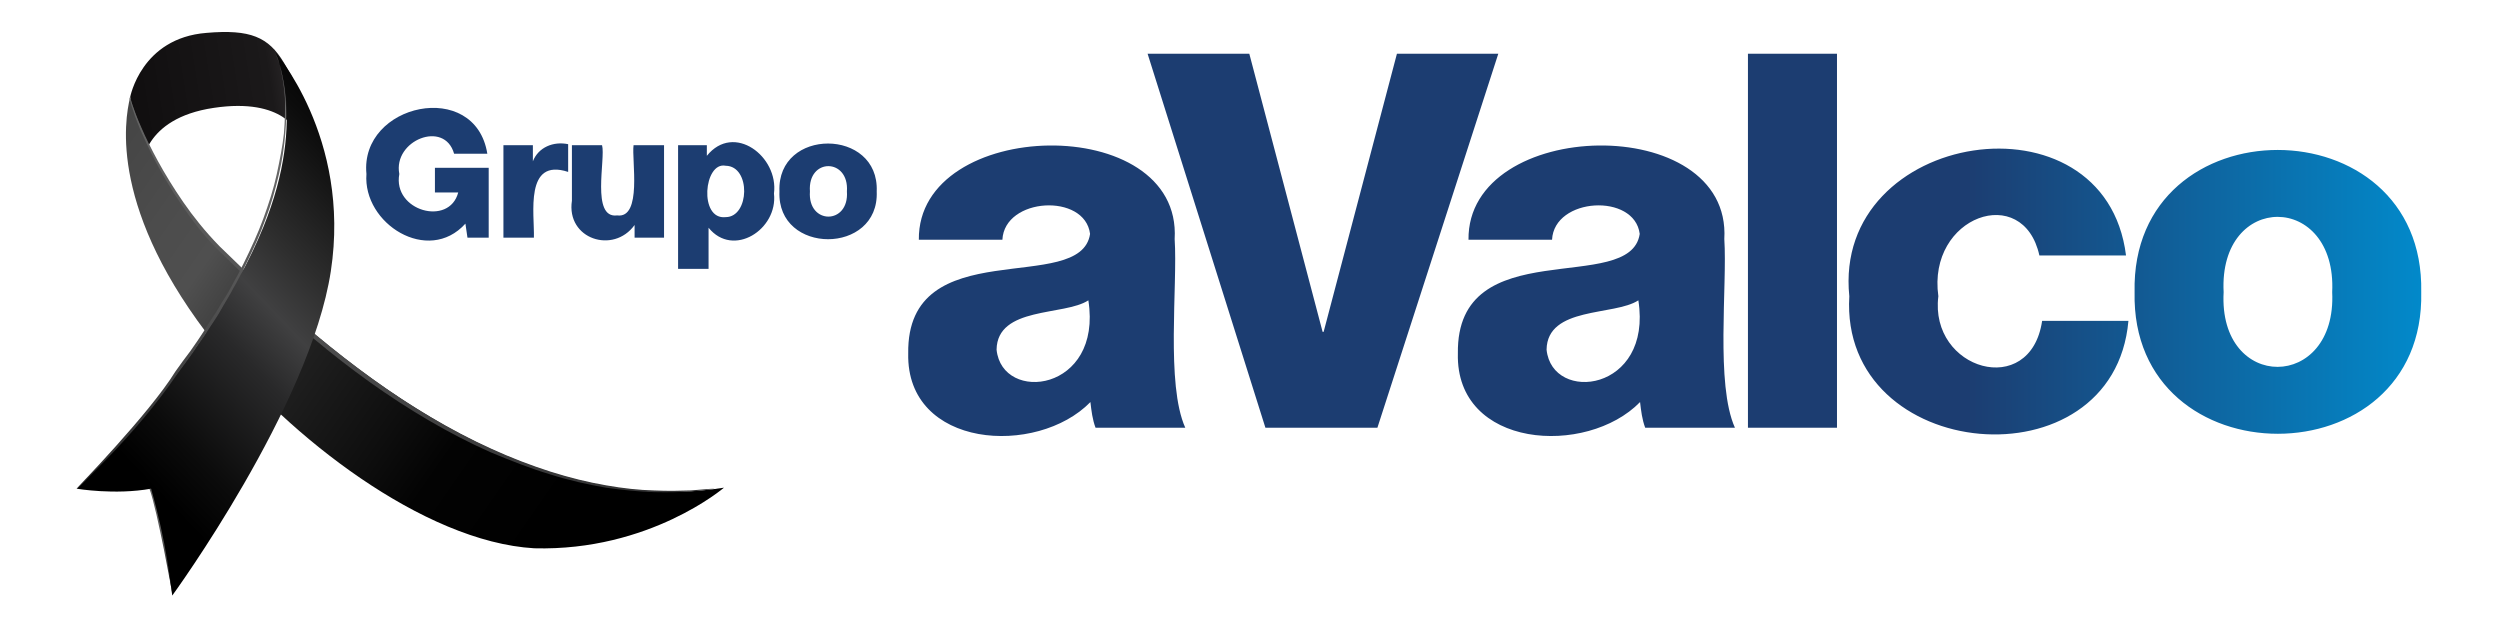
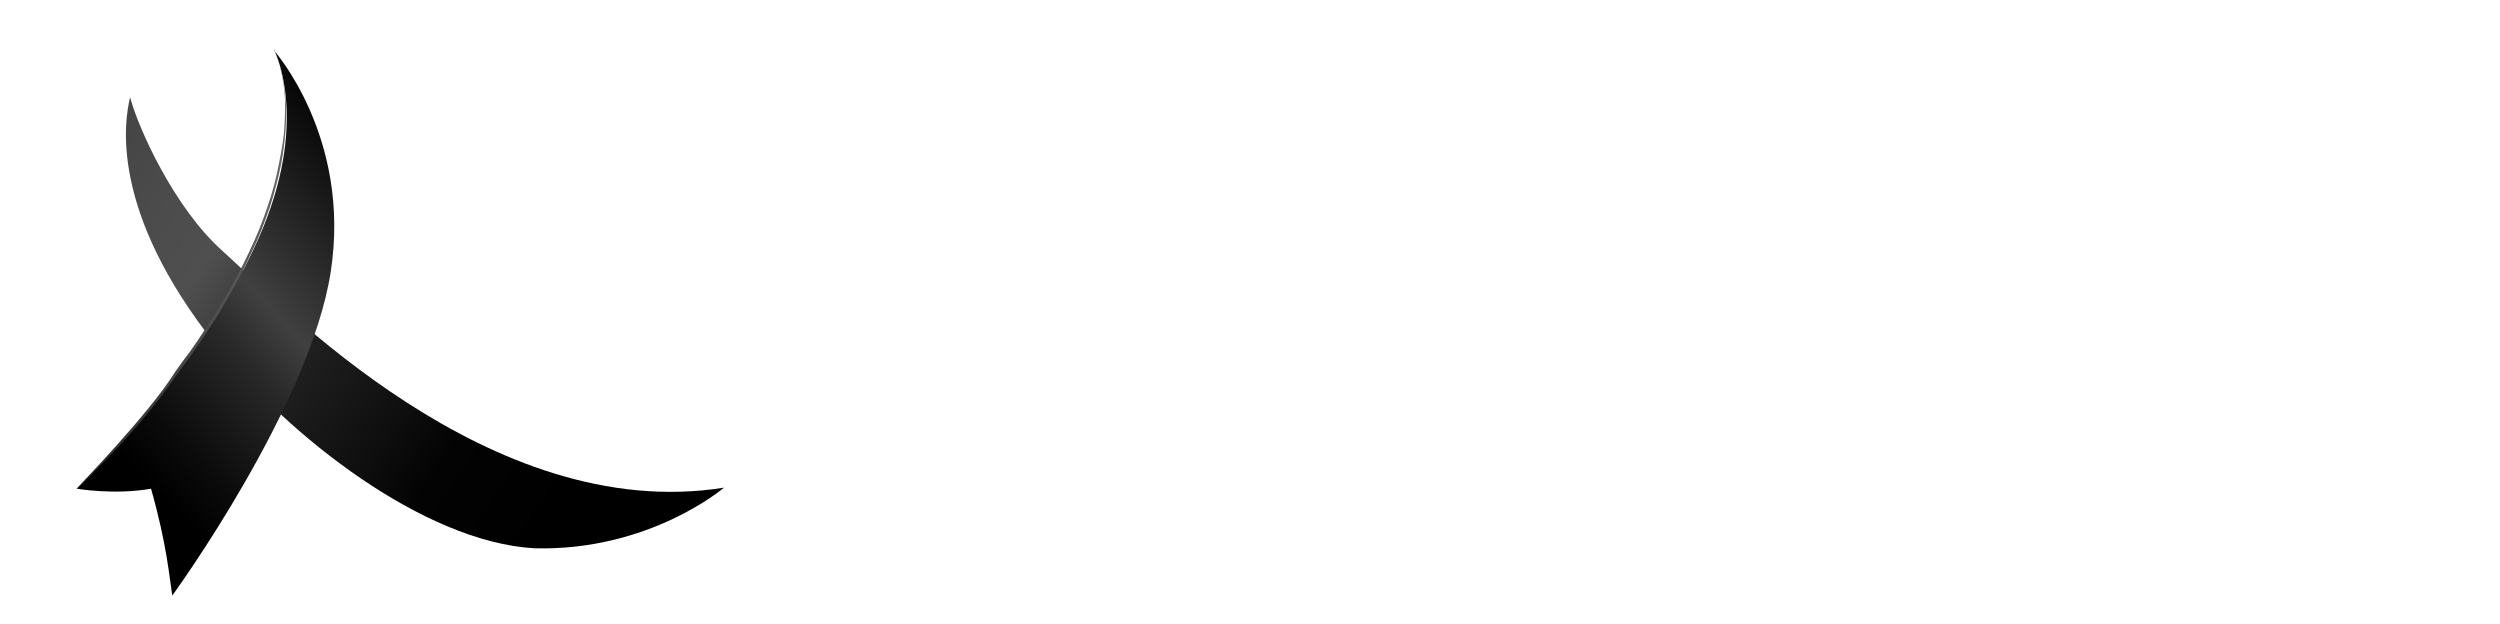
<svg xmlns="http://www.w3.org/2000/svg" id="Capa_1" data-name="Capa 1" version="1.1" viewBox="0 0 730 182.3">
  <defs>
    <style>
      .cls-1 {
        fill: url(#Degradado_sin_nombre_3);
      }

      .cls-1, .cls-2, .cls-3, .cls-4, .cls-5, .cls-6, .cls-7, .cls-8 {
        stroke-width: 0px;
      }

      .cls-2 {
        fill: url(#Degradado_sin_nombre_4);
      }

      .cls-3 {
        fill: url(#Degradado_sin_nombre_7);
      }

      .cls-4 {
        fill: url(#Degradado_sin_nombre);
      }

      .cls-5 {
        fill: #1c3d71;
      }

      .cls-6 {
        fill: url(#Degradado_sin_nombre_2);
      }

      .cls-7 {
        fill: url(#Degradado_sin_nombre_5);
      }

      .cls-8 {
        fill: url(#Degradado_sin_nombre_6);
      }
    </style>
    <linearGradient id="Degradado_sin_nombre" data-name="Degradado sin nombre" x1="265.2" y1="1423.5" x2="707" y2="1423.5" gradientTransform="translate(0 -1352)" gradientUnits="userSpaceOnUse">
      <stop offset="0" stop-color="#1c3d71" />
      <stop offset=".7" stop-color="#1c3d71" />
      <stop offset="1" stop-color="#0289ca" />
    </linearGradient>
    <linearGradient id="Degradado_sin_nombre_2" data-name="Degradado sin nombre 2" x1="42.1" y1="-529.5" x2="102" y2="-529.5" gradientTransform="translate(-86.9 -485.1) rotate(-9) scale(1 -1)" gradientUnits="userSpaceOnUse">
      <stop offset="0" stop-color="#100e0f" />
      <stop offset=".7" stop-color="#1b191a" />
      <stop offset="1" stop-color="#444041" />
    </linearGradient>
    <linearGradient id="Degradado_sin_nombre_3" data-name="Degradado sin nombre 3" x1="-153.4" y1="-429" x2="-52.2" y2="-578.4" gradientTransform="translate(5.9 -412.2) rotate(-21.1) scale(1 -1)" gradientUnits="userSpaceOnUse">
      <stop offset="0" stop-color="#202020" />
      <stop offset="0" stop-color="#323232" />
      <stop offset="0" stop-color="#424242" />
      <stop offset=".2" stop-color="#4c4c4c" />
      <stop offset=".3" stop-color="#4f4f4f" />
      <stop offset=".4" stop-color="#3b3b3b" />
      <stop offset=".5" stop-color="#212121" />
      <stop offset=".7" stop-color="#0e0e0e" />
      <stop offset=".8" stop-color="#030303" />
      <stop offset="1" stop-color="#000" />
    </linearGradient>
    <linearGradient id="Degradado_sin_nombre_4" data-name="Degradado sin nombre 4" x1="13.2" y1="-614.7" x2="-159.8" y2="-418.7" gradientTransform="translate(.8 -417) rotate(-20.5) scale(1 -1)" gradientUnits="userSpaceOnUse">
      <stop offset="0" stop-color="#2d2d2e" />
      <stop offset=".3" stop-color="#3a3a3b" />
      <stop offset=".8" stop-color="#5f5f5f" />
      <stop offset="1" stop-color="#6d6d6d" />
    </linearGradient>
    <linearGradient id="Degradado_sin_nombre_5" data-name="Degradado sin nombre 5" x1="-78.6" y1="-611.7" x2="-75.8" y2="-611.7" gradientTransform="translate(-42.9 -451.9) rotate(-15.6) scale(1 -1)" gradientUnits="userSpaceOnUse">
      <stop offset="0" stop-color="#2d2d2e" />
      <stop offset=".3" stop-color="#3a3a3b" />
      <stop offset=".8" stop-color="#5f5f5f" />
      <stop offset="1" stop-color="#6d6d6d" />
    </linearGradient>
    <linearGradient id="Degradado_sin_nombre_6" data-name="Degradado sin nombre 6" x1="-5.2" y1="-640.4" x2="120.2" y2="-554" gradientTransform="translate(-86.9 -485.1) rotate(-9) scale(1 -1)" gradientUnits="userSpaceOnUse">
      <stop offset=".2" stop-color="#000" />
      <stop offset=".3" stop-color="#0b0b0b" />
      <stop offset=".5" stop-color="#29292a" />
      <stop offset=".6" stop-color="#404041" />
      <stop offset=".7" stop-color="#2e2e2e" />
      <stop offset=".9" stop-color="#0c0c0c" />
      <stop offset="1" stop-color="#000" />
    </linearGradient>
    <linearGradient id="Degradado_sin_nombre_7" data-name="Degradado sin nombre 7" x1="-97" y1="-536.3" x2="-6.6" y2="-536.3" gradientTransform="translate(-42.9 -451.9) rotate(-15.6) scale(1 -1)" gradientUnits="userSpaceOnUse">
      <stop offset="0" stop-color="#2d2d2e" />
      <stop offset=".3" stop-color="#3a3a3b" />
      <stop offset=".8" stop-color="#5f5f5f" />
      <stop offset="1" stop-color="#6d6d6d" />
    </linearGradient>
  </defs>
-   <path class="cls-4" d="M623.3,85.3c-1.2-55.4,84.8-55.3,83.7,0,1.2,55.1-84.9,55.2-83.7,0M649.3,85.3c-1.6,29.2,33.1,29,31.7,0,1.4-29.2-33.2-29.4-31.7,0M291,102.1c1.6,15.8,31,12.3,26.8-14.4-7,4.6-26.6,1.7-26.8,14.4M292.6,70h-24.3c-.4-35.8,76.9-37.5,74.7-.2.9,13.7-2.6,42.4,3.1,55.1h-26.2c-.9-2.4-1.2-4.9-1.5-7.5-15.6,16-53.8,13.6-53.2-14.2-.5-35.8,50.4-16.7,53.1-34.9-1.5-12-25-10.7-25.6,1.7M437.5,15.7l-35.3,109.2h-32.7l-34.4-109.2h29.7l21.4,81.2h.3l21.4-81.2h29.7s-.1,0-.1,0ZM451.6,102.1c1.6,15.8,31,12.3,26.8-14.4-7,4.6-26.6,1.7-26.8,14.4M453.1,70h-24.3c-.4-35.8,76.9-37.5,74.7-.2.9,13.7-2.6,42.4,3.1,55.1h-26.2c-.9-2.4-1.2-4.9-1.5-7.5-15.6,16-53.9,13.6-53.2-14.2-.5-35.8,50.4-16.7,53.1-34.9-1.5-12-25-10.7-25.6,1.7M510.4,15.7h26v109.2h-26V15.7h0ZM620.7,74.6h-25.2c-4.7-21.4-32.8-11.5-29.5,11.9-2.7,21.5,26.9,30.2,30.3,7.2h25.2c-4.3,48.7-84.4,41.6-81.5-7.2-5-48.6,74.7-60.9,80.8-11.9" />
-   <path class="cls-5" d="M227.6,55.9c-.8-18.7,29.2-18.6,28.4,0,.8,18.6-29.2,18.6-28.4,0M236.5,55.9c-.7,9.8,11.5,9.8,10.8,0,.7-9.8-11.5-9.9-10.8,0M142.7,49.1v20.3h-6.2l-.6-4.1c-10.9,12.1-30,0-28.9-14.5-2-20.6,31.8-27.9,35.3-5.9h-9.7c-2.8-10-17.9-3.9-16,5.9-2,10.8,14.6,15.4,17.2,5.4h-6.8v-7.2h15.7ZM147,69.4v-27h8.6v4.7c1.6-4.1,6-5.9,10.3-5v8.1c-12.8-4.2-9.8,12.3-10,19.2h-8.9ZM193.9,42.4v27h-8.6v-3.7c-6.2,8.6-20,4.1-18.3-7.1v-16.2h8.8c1.1,3.9-3.3,21.5,4.4,20.5,7.4,1,4.2-16.3,4.8-20.5h8.9ZM211.9,48.4c-6.4-1.3-7.9,15.9,0,15,7,0,7.4-14.9,0-15M198,78.4v-36h8.4v3.1c7.9-9.8,21,.2,19.6,11,1.2,10.5-11.9,18.9-19.1,10v12h-8.9Z" />
  <g>
-     <path class="cls-6" d="M38,28.4s3.2-17.3,22.3-18.8c12.8-1.1,18.1,1.2,22.6,8.7,4.5,7.6,6.5,12.2,4.1,20.7,0,0-3.9-10.6-24.6-7.5-20.9,3.1-20.9,17.2-20.9,17.2,0,0-2.3-1.6-3.4-20.2h-.1s0,0,0,0Z" />
    <path class="cls-1" d="M38,28.4c2.2,8.6,12.8,32.3,27,44.9,16.5,14.8,77.9,80,146.4,69.1,0,0-21.7,18.6-55.4,17.7-32.4-1.9-71.9-32.9-93-59.4C31.9,61.6,36.3,35.3,38,28.4Z" />
-     <path class="cls-2" d="M38,28.4s.8,3.3,3.3,8.9c2.4,5.5,6.4,13.3,12.2,21.7,2.9,4.2,6.4,8.6,10.6,12.9,4.3,4.1,8.7,8.5,13.4,12.9,9.5,8.8,20,17.7,31.1,25.7,11.2,8.1,23.1,15.2,34.8,20.5,5.9,2.7,11.7,4.9,17.3,6.7,5.7,1.8,11,3.1,16.2,4,5.1.9,9.8,1.4,14,1.5,4.2.2,7.9.1,10.8,0,3-.2,5.4-.5,7-.5l2.5-.4-2.5.4c-1.5.3-4,.6-6.9.8-3,.2-6.7.3-10.8.2-4.2-.1-9-.6-14.1-1.3-5.1-.9-10.7-2.1-16.3-3.9-5.7-1.7-11.5-4-17.5-6.5-11.9-5.3-23.9-12.4-35.1-20.4-11.2-8-21.9-17.1-31.2-25.9-4.6-4.5-9.2-8.9-13.4-13-4.2-4.2-7.6-8.8-10.5-13.1-2.9-4.2-5.3-8.4-7.3-12.1s-3.5-7.1-4.7-9.8c-2.3-5.6-3.1-9-3.1-9h.1s0-.3,0-.3Z" />
    <g>
-       <path class="cls-7" d="M44.2,142.6c3.6,8.4,6.2,31.2,6.2,31.2,0,0-4.4-24.7-6.8-31.2h.7c0-.1,0,0,0,0Z" />
      <path class="cls-8" d="M80,14.5s10.2,19.2-3.1,51.8c-16.1,39.4-54.5,76.4-54.5,76.4,0,0,11.1,1.9,21.7,0,4.7,16.5,5.4,26.3,6.2,31.2,0,0,40.3-55.3,46.3-94.7,6-39.2-16.7-64.6-16.7-64.6h.2s0,0,0,0Z" />
      <path class="cls-3" d="M80,14.5s.3.6.7,1.7c.4,1.1,1.1,2.8,1.5,4.8,1,4.2,1.8,10.5,1.1,18.1-.3,3.7-.9,7.8-1.9,12s-2.2,8.6-3.9,13c-1.6,4.5-3.6,8.8-5.8,13.3-.5,1.1-1.1,2.2-1.7,3.3s-1.1,2.2-1.8,3.3c-1.1,2.2-2.5,4.3-3.7,6.5s-2.7,4.2-4,6.3-2.8,4-4.2,6.2c-1.4,2-2.9,4-4.4,6-12.3,18.2-29.7,33.8-29.7,33.8,0,0,21.5-22.1,29-34.3,1.4-2,2.8-3.9,4.4-6,1.4-2,2.8-4,4.2-6.2,1.2-2.1,2.7-4.1,4-6.3,1.2-2.2,2.7-4.2,3.8-6.4.6-1.2,1.2-2.2,1.8-3.3s1.1-2.2,1.7-3.3c2.2-4.5,4.2-8.8,5.8-13.2,1.6-4.4,3-8.7,3.9-12.9s1.7-8.2,2.1-11.9c.3-3.7.4-7.1.3-10.3-.2-3-.6-5.7-1.1-7.8-.4-2.1-.9-3.7-1.4-4.8s-.7-1.7-.7-1.7h0Z" />
    </g>
  </g>
</svg>